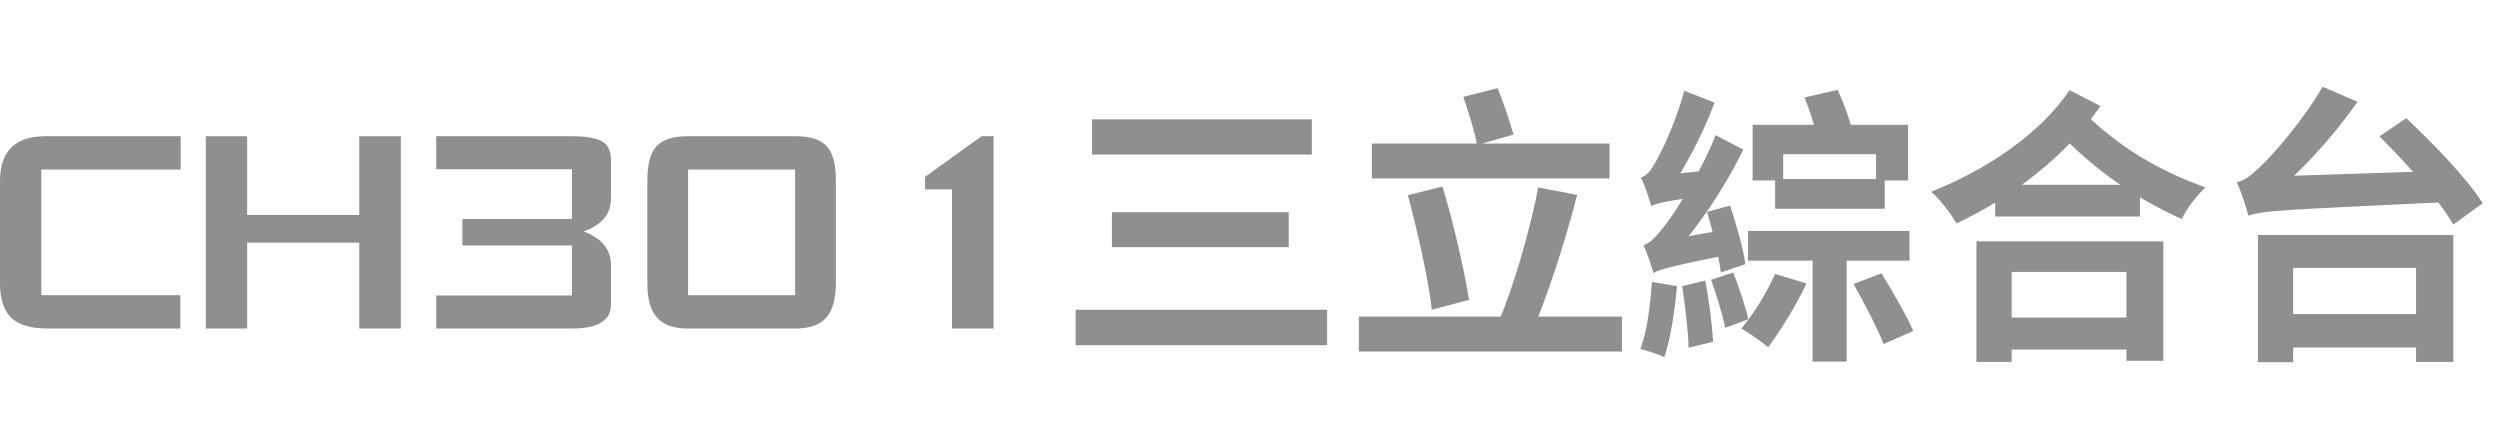
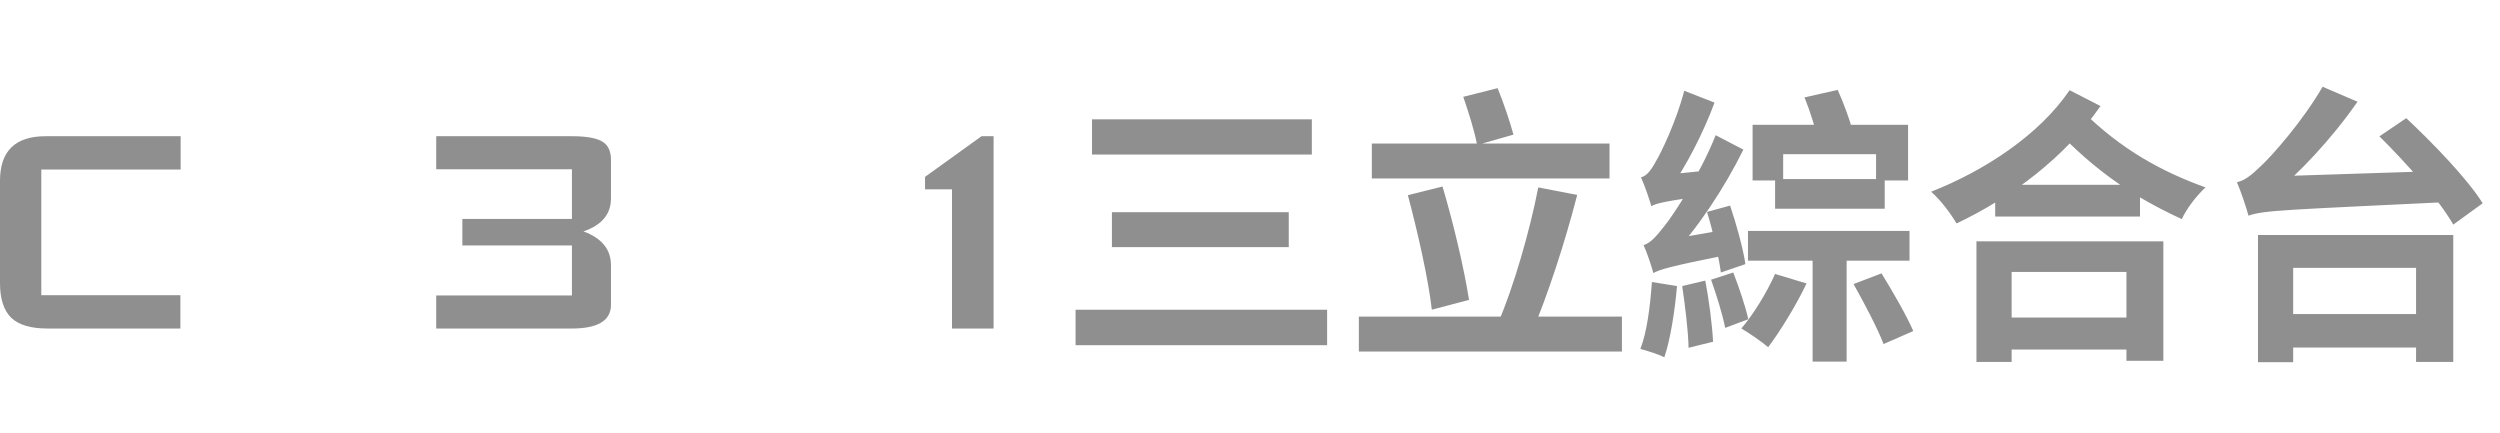
<svg xmlns="http://www.w3.org/2000/svg" width="156" height="27" viewBox="0 0 156 27" fill="none">
  <path d="M68.142 7.446H81.858V9.642H68.142V7.446ZM69.384 13.242H80.418V15.42H69.384V13.242ZM67.116 19.326H82.812V21.54H67.116V19.326ZM85.602 8.958H100.434V11.136H85.602V8.958ZM84.792 19.758H101.208V21.936H84.792V19.758ZM87.852 12.18L90.012 11.64C90.696 13.926 91.362 16.77 91.668 18.714L89.346 19.326C89.13 17.4 88.446 14.412 87.852 12.18ZM95.988 11.694L98.418 12.162C97.644 15.168 96.546 18.498 95.628 20.64L93.486 20.136C94.44 17.94 95.466 14.394 95.988 11.694ZM91.308 6.042L93.45 5.502C93.828 6.42 94.224 7.608 94.44 8.4L92.172 9.048C92.028 8.238 91.632 6.978 91.308 6.042ZM110.766 11.172H117.606V13.026H110.766V11.172ZM109.074 14.412H119.154V16.266H109.074V14.412ZM109.362 7.788H119.064V11.262H117.066V9.624H111.27V11.262H109.362V7.788ZM110.766 17.094L112.728 17.688C112.08 19.056 111.09 20.658 110.334 21.666C109.956 21.342 109.128 20.766 108.66 20.496C109.416 19.614 110.244 18.264 110.766 17.094ZM115.662 17.724L117.408 17.058C118.092 18.174 118.992 19.722 119.388 20.658L117.534 21.468C117.174 20.514 116.328 18.912 115.662 17.724ZM112.602 6.078L114.672 5.61C115.032 6.402 115.41 7.428 115.59 8.112L113.412 8.67C113.286 7.968 112.926 6.888 112.602 6.078ZM113.106 15.114H115.23V22.566H113.106V15.114ZM106.518 13.224L107.958 12.828C108.354 13.998 108.786 15.564 108.912 16.482L107.382 17.004C107.256 16.05 106.896 14.448 106.518 13.224ZM104.97 17.85L106.41 17.508C106.644 18.732 106.842 20.28 106.896 21.324L105.366 21.702C105.348 20.658 105.15 19.074 104.97 17.85ZM103.08 17.598L104.646 17.85C104.502 19.47 104.232 21.18 103.854 22.296C103.512 22.116 102.774 21.882 102.36 21.774C102.774 20.712 102.972 19.092 103.08 17.598ZM103.044 12.864C102.936 12.486 102.63 11.568 102.396 11.064C102.738 10.992 103.026 10.632 103.314 10.092C103.638 9.57 104.61 7.554 105.096 5.664L106.986 6.402C106.284 8.31 105.186 10.416 104.178 11.838V11.892C104.178 11.892 103.044 12.504 103.044 12.864ZM103.044 12.864L102.972 11.46L103.764 10.92L106.806 10.614C106.716 11.1 106.662 11.802 106.68 12.18C103.926 12.54 103.368 12.684 103.044 12.864ZM103.17 17.04C103.08 16.68 102.774 15.762 102.558 15.294C102.99 15.168 103.35 14.754 103.872 14.088C104.394 13.458 106.104 10.848 107.058 8.436L108.786 9.336C107.58 11.784 105.888 14.304 104.232 16.068V16.122C104.232 16.122 103.17 16.716 103.17 17.04ZM103.17 17.04L103.044 15.564L103.836 15.006L107.814 14.304C107.76 14.808 107.742 15.51 107.778 15.906C104.178 16.626 103.548 16.824 103.17 17.04ZM106.77 17.454L108.156 17.004C108.516 17.94 108.93 19.146 109.092 19.92L107.652 20.46C107.49 19.632 107.112 18.408 106.77 17.454ZM124.5 11.532H133.536V13.512H124.5V11.532ZM124.284 19.812H133.572V21.81H124.284V19.812ZM123.33 15.06H134.994V22.512H132.69V16.968H125.526V22.584H123.33V15.06ZM129.144 5.628L131.07 6.618C128.874 9.804 125.508 12.324 122.088 13.944C121.728 13.332 121.116 12.504 120.504 11.964C123.834 10.65 127.236 8.436 129.144 5.628ZM129.882 6.87C132.384 9.372 134.976 10.74 137.622 11.694C137.082 12.198 136.452 12.99 136.146 13.674C133.428 12.414 130.872 10.866 128.046 7.824L129.882 6.87ZM141.96 19.596H151.878V21.684H141.96V19.596ZM140.898 14.664H153.084V22.584H150.762V16.716H143.094V22.602H140.898V14.664ZM148.476 8.508L150.15 7.374C151.806 8.922 153.966 11.154 154.92 12.684L153.084 14.016C152.22 12.486 150.15 10.164 148.476 8.508ZM140.304 13.458C140.196 13.026 139.836 11.946 139.584 11.37C140.088 11.262 140.502 10.92 141.096 10.344C141.726 9.768 143.688 7.572 144.93 5.412L147.108 6.348C145.506 8.652 143.454 10.848 141.582 12.36V12.432C141.582 12.432 140.304 13.062 140.304 13.458ZM140.304 13.458L140.268 11.766L141.726 11.01L152.796 10.65C152.814 11.244 152.904 12.126 152.994 12.594C142.626 13.098 141.276 13.116 140.304 13.458Z" fill="#8F8F8F" />
  <path d="M11.273 10.579H2.577V18.421H11.256V20.5H2.963C1.923 20.5 1.169 20.277 0.701 19.83C0.234 19.372 0 18.65 0 17.663V11.284C0 9.428 0.947 8.5 2.84 8.5H11.273V10.579Z" fill="#8F8F8F" />
-   <path d="M25.012 20.5H22.417V15.143H15.422V20.5H12.845V8.5H15.422V13.416H22.417V8.5H25.012V20.5Z" fill="#8F8F8F" />
  <path d="M38.125 19.02C38.125 20.007 37.307 20.5 35.671 20.5H27.22V18.438H35.688V15.319H28.851V13.663H35.688V10.562H27.22V8.5H35.706C36.653 8.5 37.307 8.629 37.669 8.888C37.973 9.111 38.125 9.475 38.125 9.98V12.377C38.125 13.363 37.553 14.051 36.407 14.438C37.553 14.861 38.125 15.566 38.125 16.553V19.02Z" fill="#8F8F8F" />
-   <path d="M52.158 17.663C52.158 18.662 51.953 19.384 51.544 19.83C51.147 20.277 50.516 20.5 49.651 20.5H42.901C42.047 20.5 41.416 20.277 41.007 19.83C40.598 19.384 40.394 18.662 40.394 17.663V11.267C40.394 10.245 40.587 9.528 40.972 9.117C41.358 8.706 42.001 8.5 42.901 8.5H49.651C50.562 8.5 51.205 8.706 51.579 9.117C51.965 9.516 52.158 10.233 52.158 11.267V17.663ZM49.615 18.421V10.579H42.936V18.421H49.615Z" fill="#8F8F8F" />
  <path d="M62 20.5H59.405V11.813H57.722V11.037L61.246 8.5H62V20.5Z" fill="#8F8F8F" />
</svg>